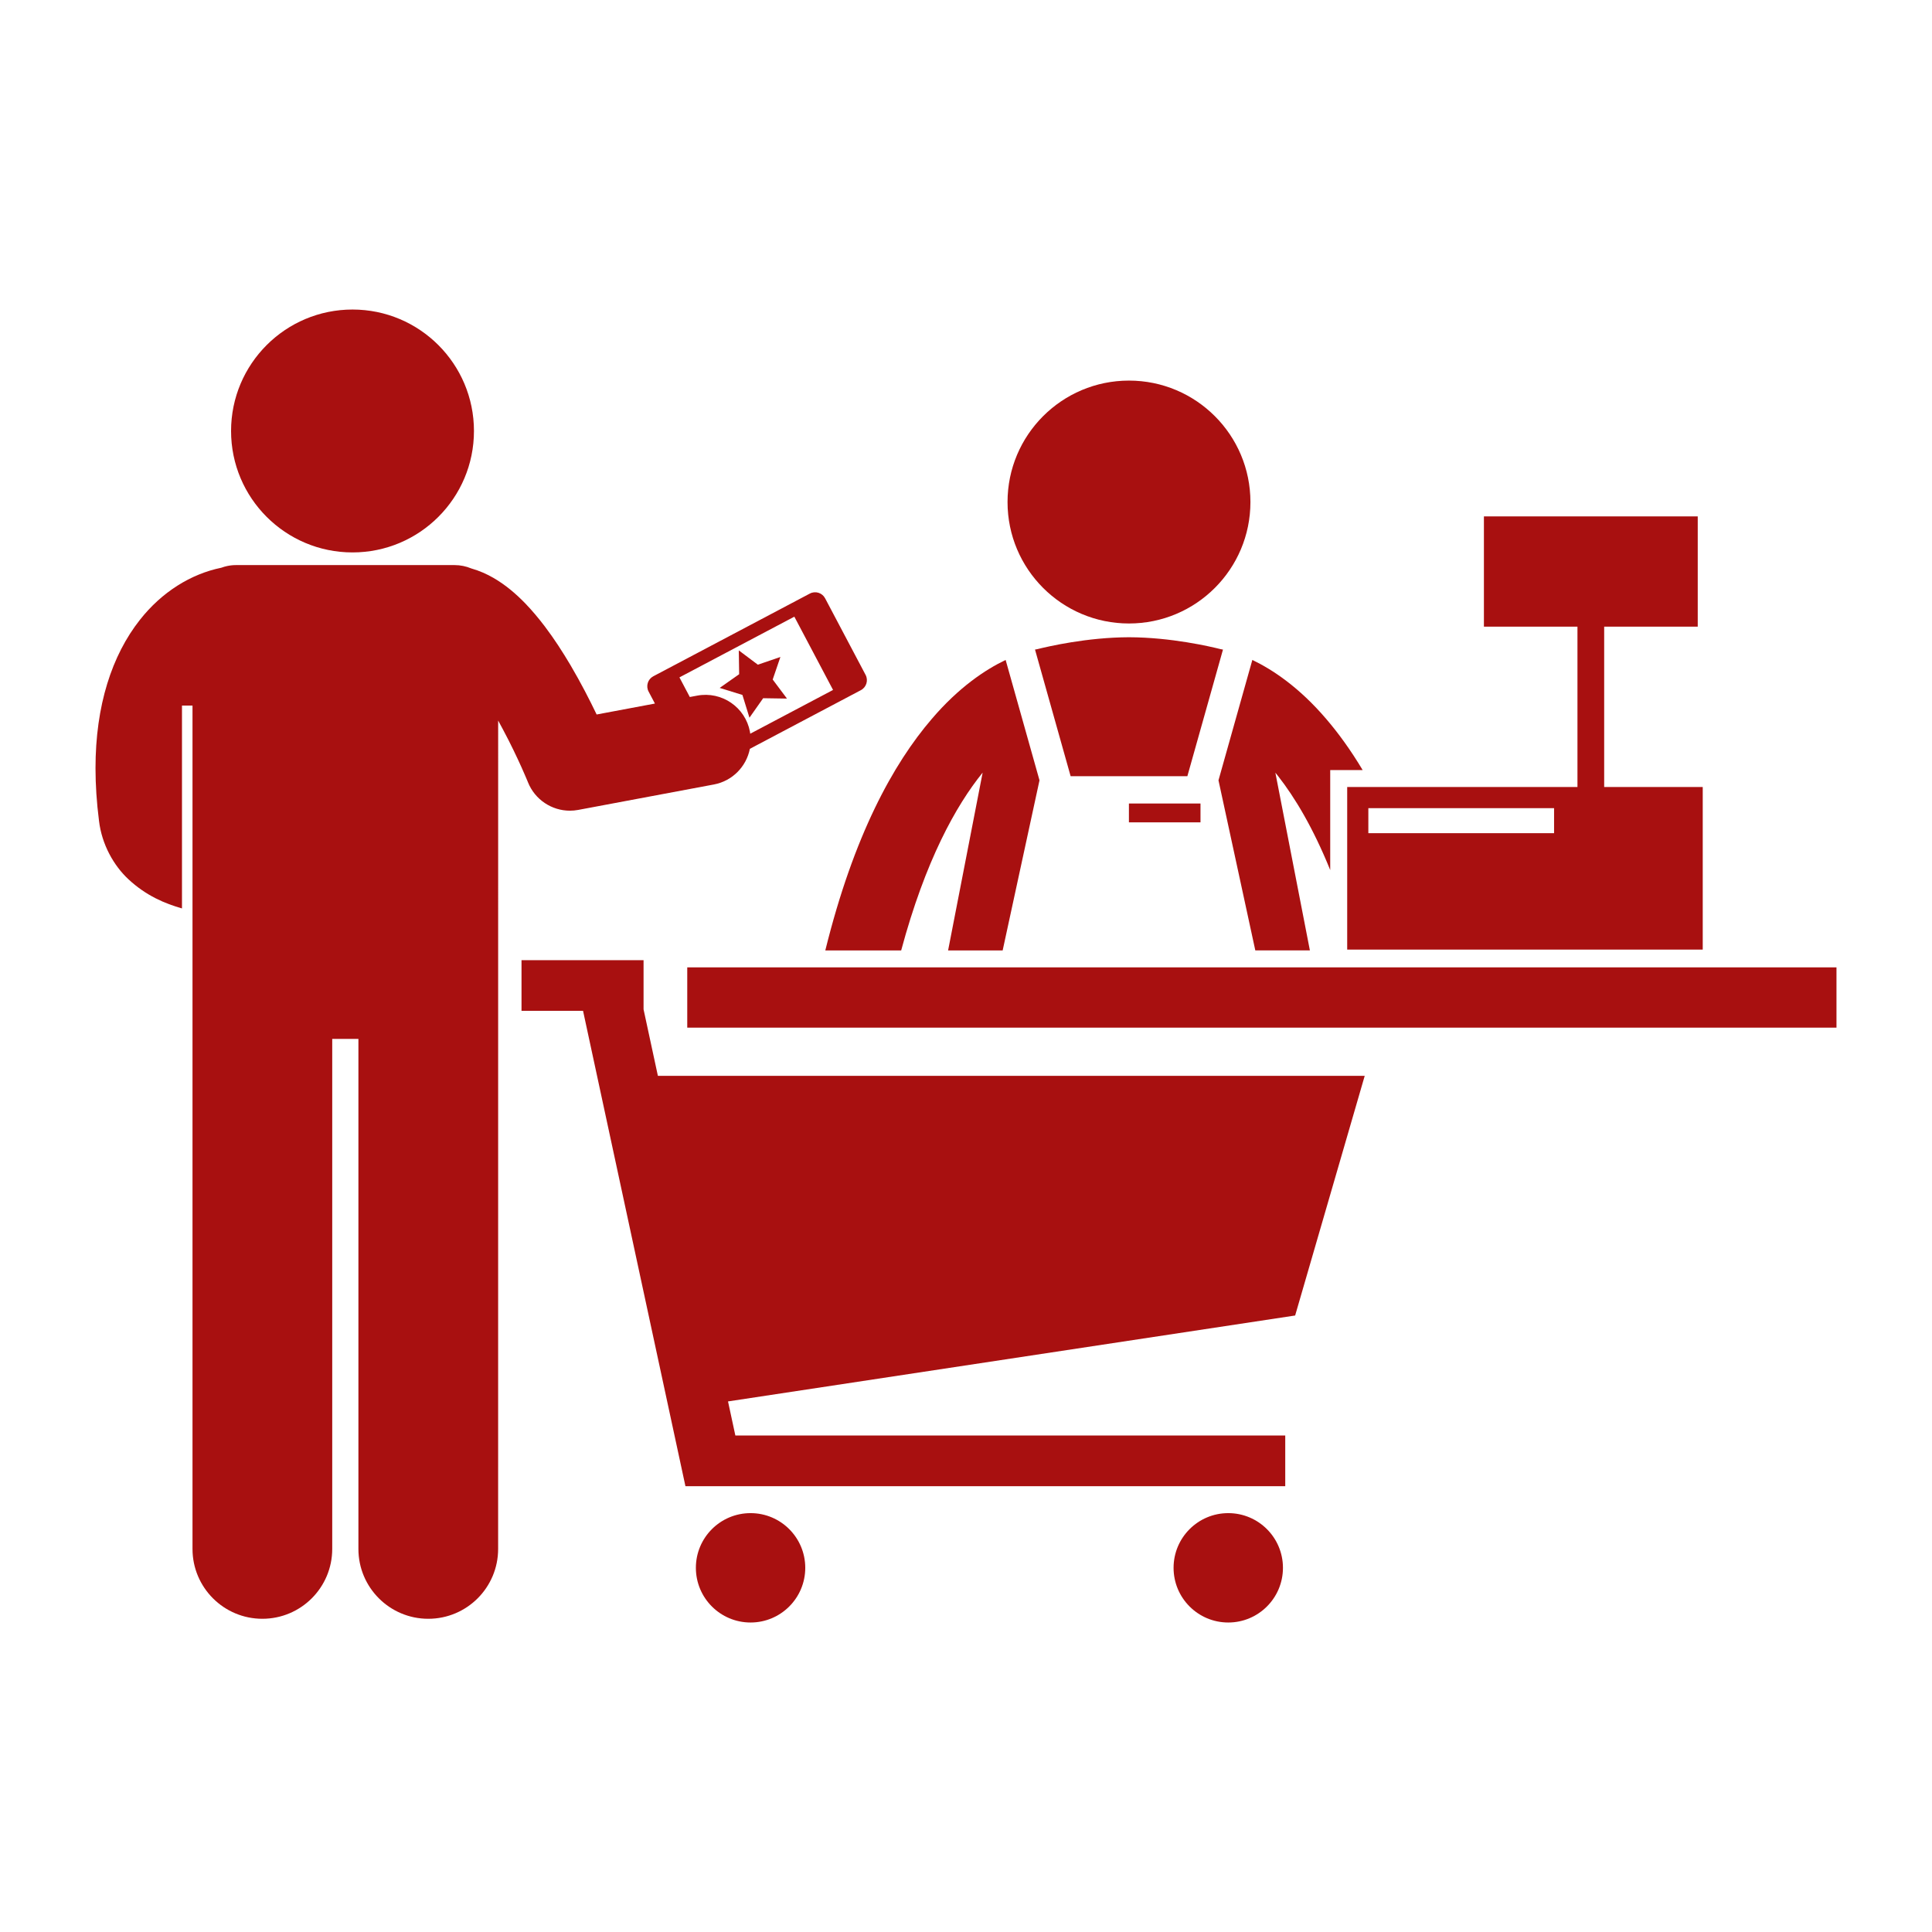
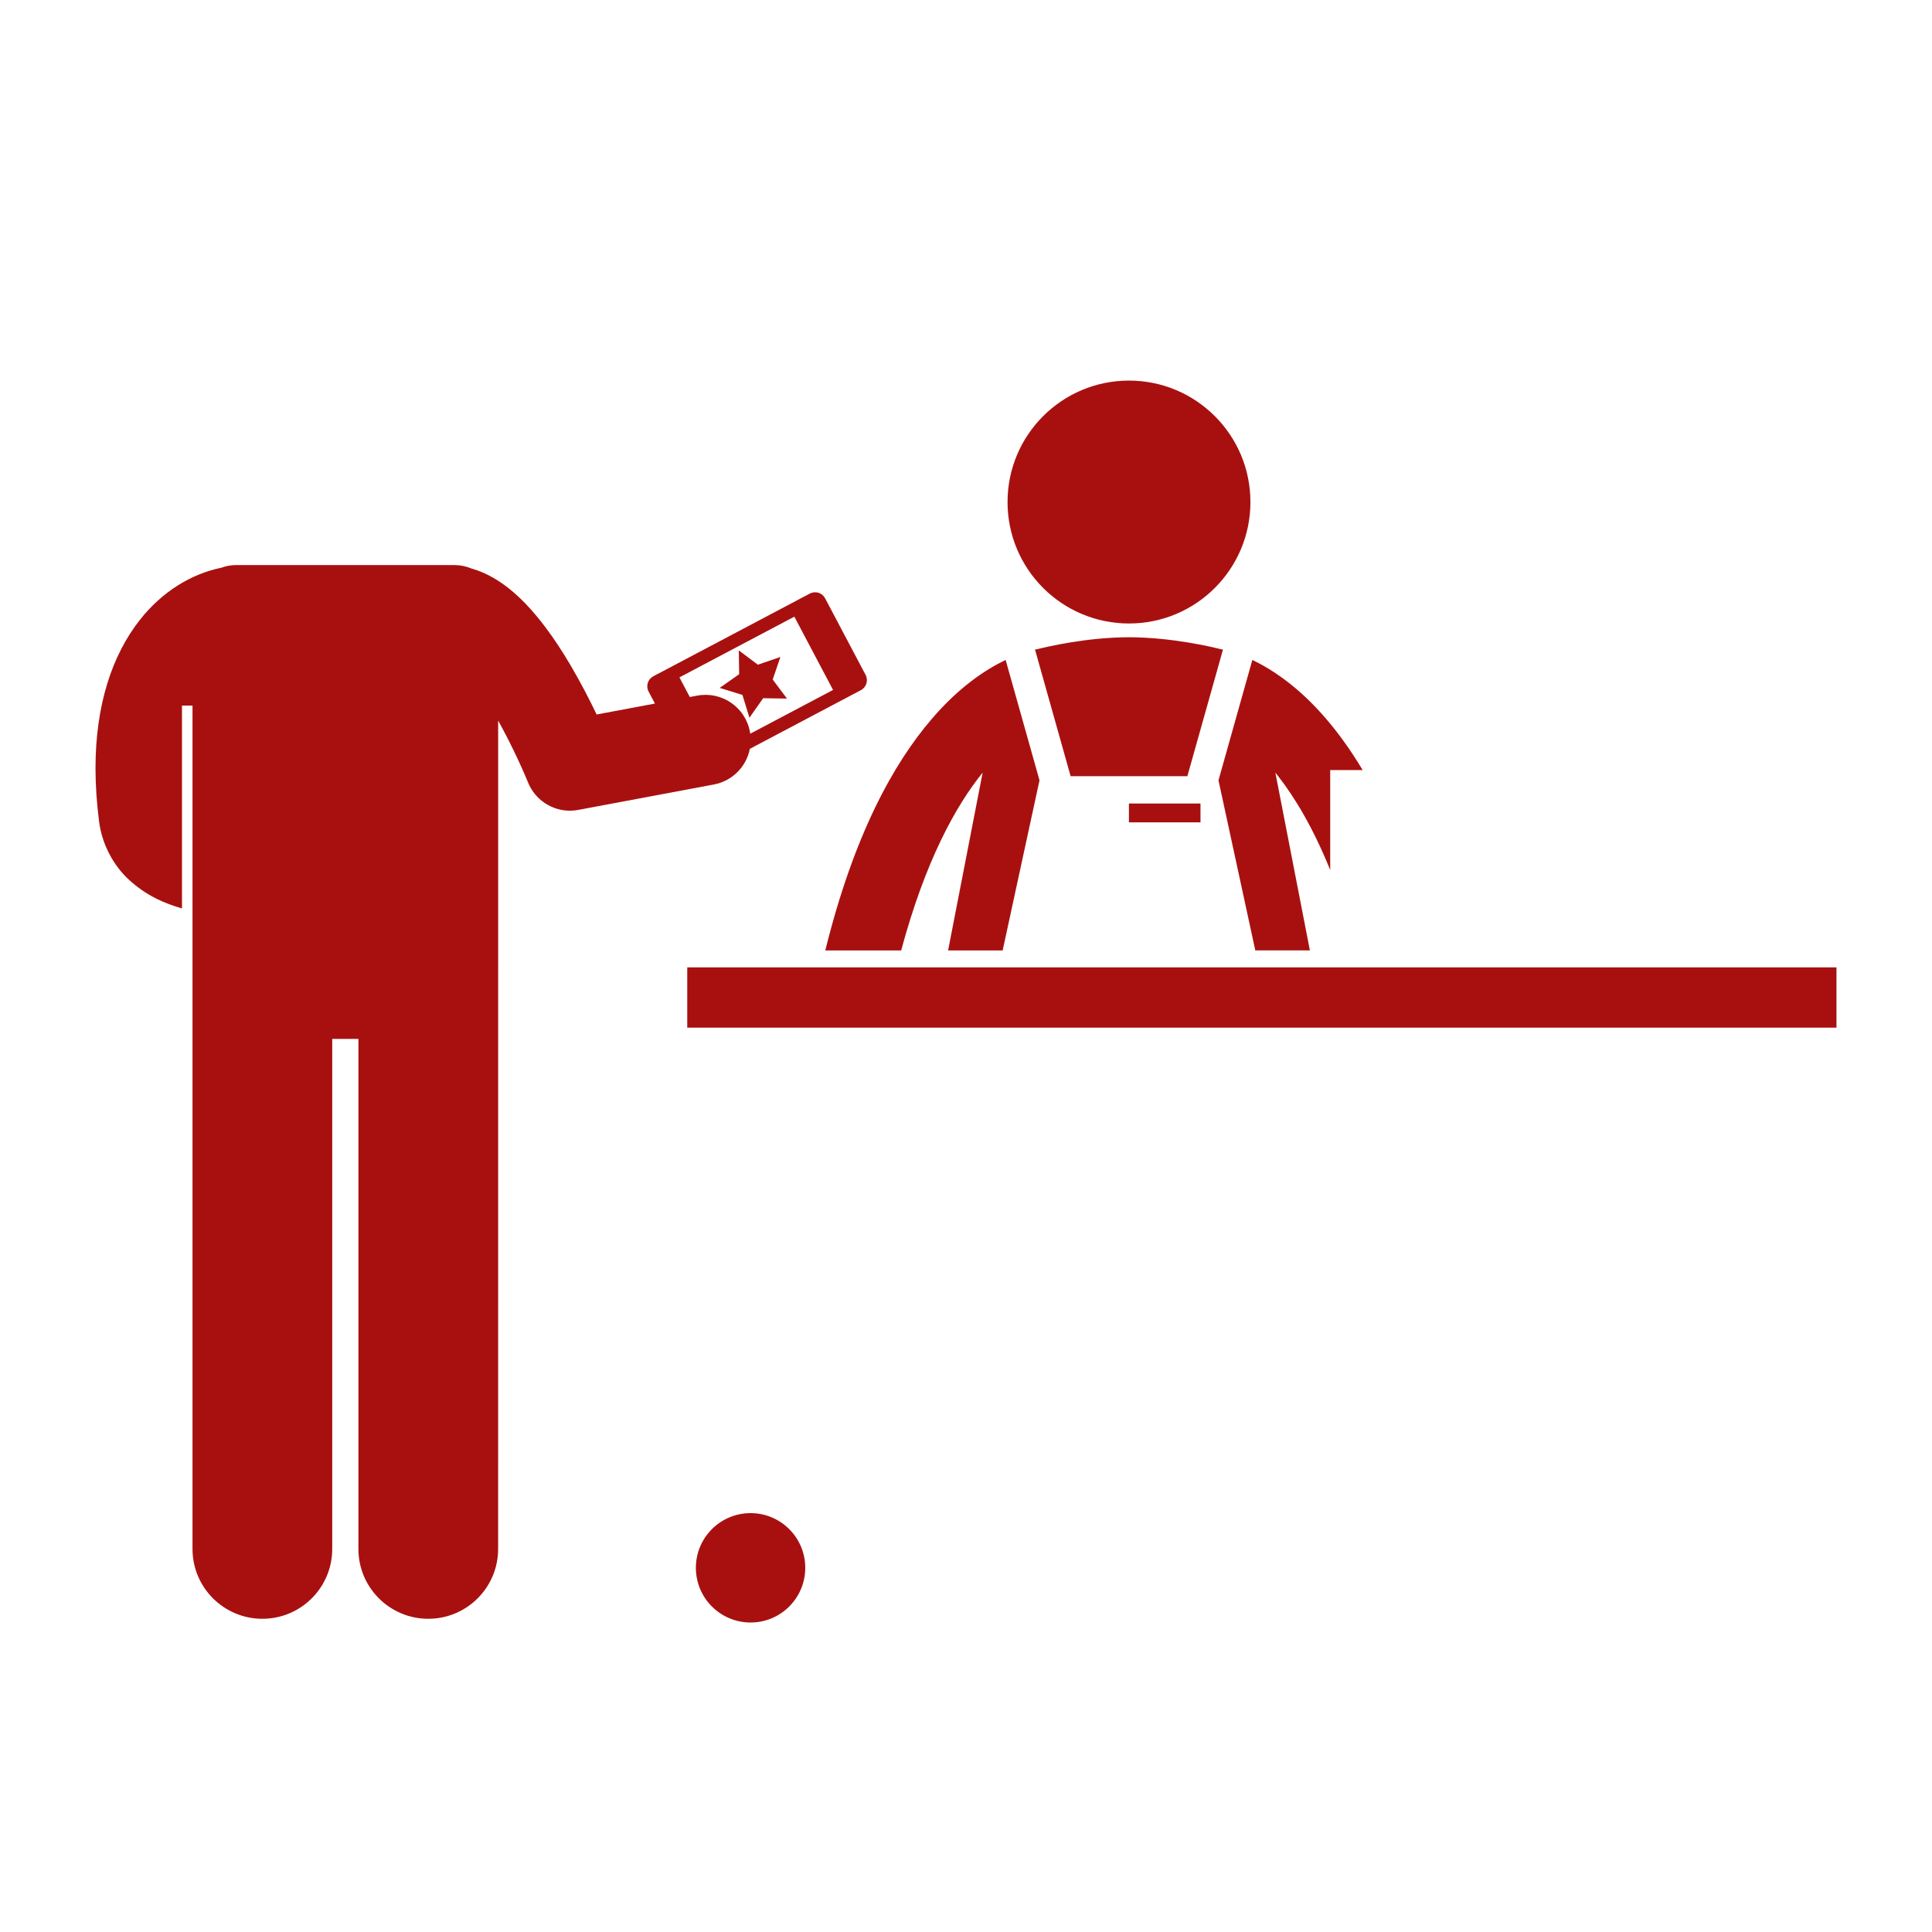
<svg xmlns="http://www.w3.org/2000/svg" id="Layer_1" x="0px" y="0px" width="150px" height="150px" viewBox="1220.435 0 150 150" xml:space="preserve">
  <g>
    <circle fill="#A81010" cx="1308.089" cy="38.978" r="9.429" />
    <path fill="#A81010" d="M1296.727,59.986l-2.682,13.805h4.236l2.86-13.207l-2.629-9.346c-1.562,0.746-3.626,2.11-5.739,4.584 c-2.986,3.479-6.055,9.034-8.262,17.969h5.891C1292.286,66.79,1294.665,62.534,1296.727,59.986z" />
    <path fill="#A81010" d="M1303.558,60.263h9.064l2.765-9.83l-0.188-0.035c-0.809-0.201-3.826-0.912-7.109-0.923 c-3.28,0.011-6.297,0.721-7.108,0.922l-0.189,0.035L1303.558,60.263z" />
    <path fill="#A81010" d="M1315.038,60.583l2.859,13.207h4.238l-2.68-13.796l0.208,0.255c1.303,1.665,2.719,4.015,4.05,7.301v-6.447 v-1.316h1.315h1.203c-0.931-1.555-1.882-2.865-2.826-3.965c-2.112-2.474-4.177-3.837-5.738-4.584L1315.038,60.583z" />
-     <path fill="#A81010" d="M1352.635,73.726V61.103h-7.652v-12.45h7.264v-8.56h-16.601v8.56h7.263v12.45h-17.878v12.623H1352.635z M1326.673,62.745h14.42v1.943h-14.42V62.745z" />
    <rect x="1273.793" y="75.106" fill="#A81010" width="89.226" height="4.68" />
-     <polygon fill="#A81010" points="1273.652,115.386 1320.221,115.386 1320.221,111.453 1277.528,111.453 1276.958,108.806 1320.99,102.135 1326.392,83.526 1271.513,83.526 1270.401,78.365 1270.401,74.548 1260.925,74.548 1260.925,78.481 1265.703,78.481 " />
    <circle fill="#A81010" cx="1278.709" cy="121.725" r="4.246" />
-     <circle fill="#A81010" cx="1315.797" cy="121.725" r="4.246" />
    <rect x="1308.084" y="62.384" fill="#A81010" width="5.557" height="1.463" />
    <path fill="#A81010" d="M1259.112,55.943c0.135,0.244,0.267,0.486,0.39,0.725c0.589,1.104,1.08,2.143,1.417,2.892 c0.104,0.231,0.191,0.432,0.265,0.603c0.046,0.106,0.087,0.203,0.121,0.282c0.044,0.103,0.076,0.18,0.097,0.23l0.025,0.063 c0.541,1.349,1.846,2.204,3.256,2.204c0.214,0,0.431-0.02,0.649-0.061l10.529-1.974c1.451-0.272,2.523-1.403,2.793-2.769 l8.619-4.554c0.429-0.227,0.592-0.758,0.366-1.186l-3.143-5.947c-0.226-0.429-0.757-0.593-1.186-0.366l-12.153,6.421 c-0.429,0.227-0.592,0.758-0.366,1.186l0.492,0.932l-4.525,0.849c-0.532-1.11-1.224-2.463-2.039-3.846 c-0.595-1.002-1.25-2.021-1.986-2.993c-0.475-0.627-0.984-1.235-1.535-1.806c-0.709-0.726-1.491-1.403-2.445-1.957 c-0.513-0.297-1.095-0.558-1.734-0.739c-0.4-0.167-0.839-0.259-1.299-0.259h-16.949c-0.239,0-0.473,0.025-0.698,0.073 c-0.155,0.032-0.306,0.079-0.453,0.132c-2.362,0.483-4.619,1.88-6.328,4.053c-2.161,2.741-3.445,6.631-3.442,11.521 c0.001,1.282,0.088,2.639,0.271,4.073c0.216,1.843,1.146,3.477,2.276,4.532c1.373,1.286,2.861,1.904,4.167,2.273v-15.75h0.817 v65.479c0,2.996,2.429,5.423,5.424,5.423c2.995,0,5.424-2.427,5.424-5.423V80.658h2.033v39.601c0,2.996,2.429,5.423,5.424,5.423 c2.995,0,5.424-2.427,5.424-5.423L1259.112,55.943L1259.112,55.943z M1273.186,52.592l8.921-4.714l3.006,5.689l-6.431,3.398 l-0.021-0.155c-0.357-1.904-2.191-3.159-4.096-2.802l-0.574,0.107L1273.186,52.592z" />
-     <circle fill="#A81010" cx="1247.804" cy="33.461" r="9.429" />
    <polygon fill="#A81010" points="1279.274,51.606 1277.795,50.496 1277.823,52.345 1276.31,53.409 1278.077,53.955 1278.622,55.722 1279.687,54.209 1281.536,54.238 1280.427,52.758 1281.025,51.008 " />
  </g>
</svg>